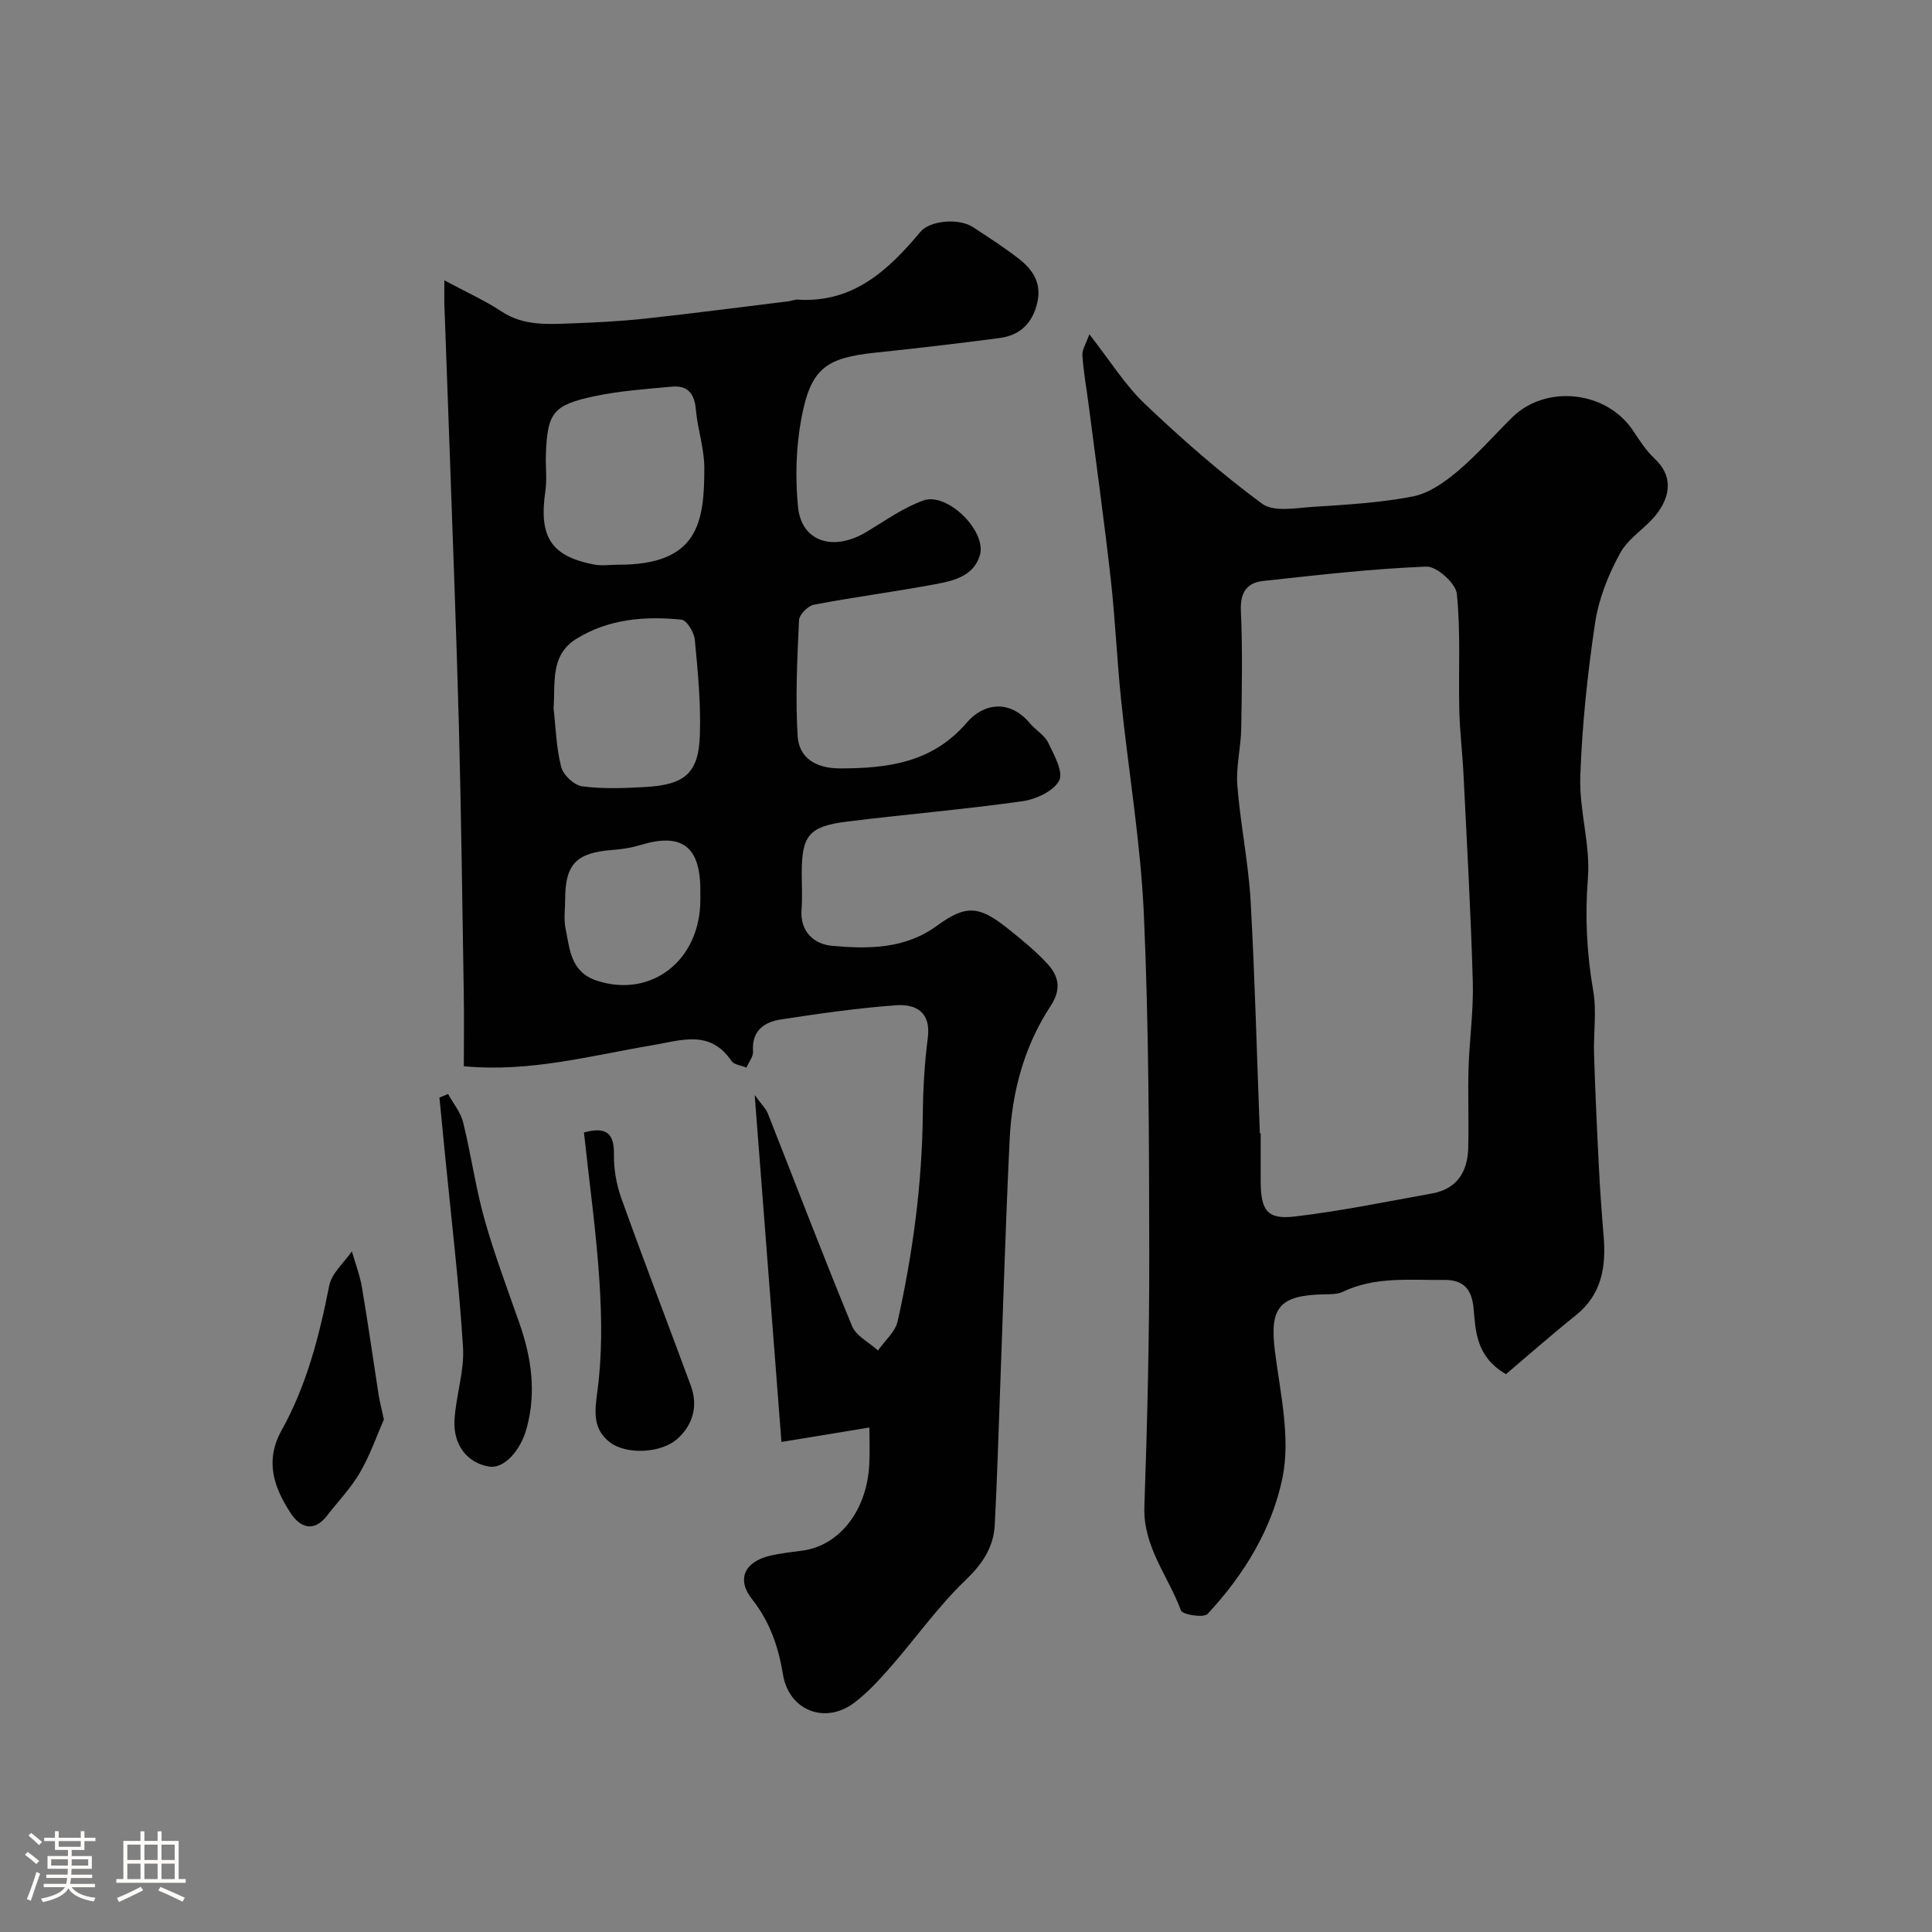
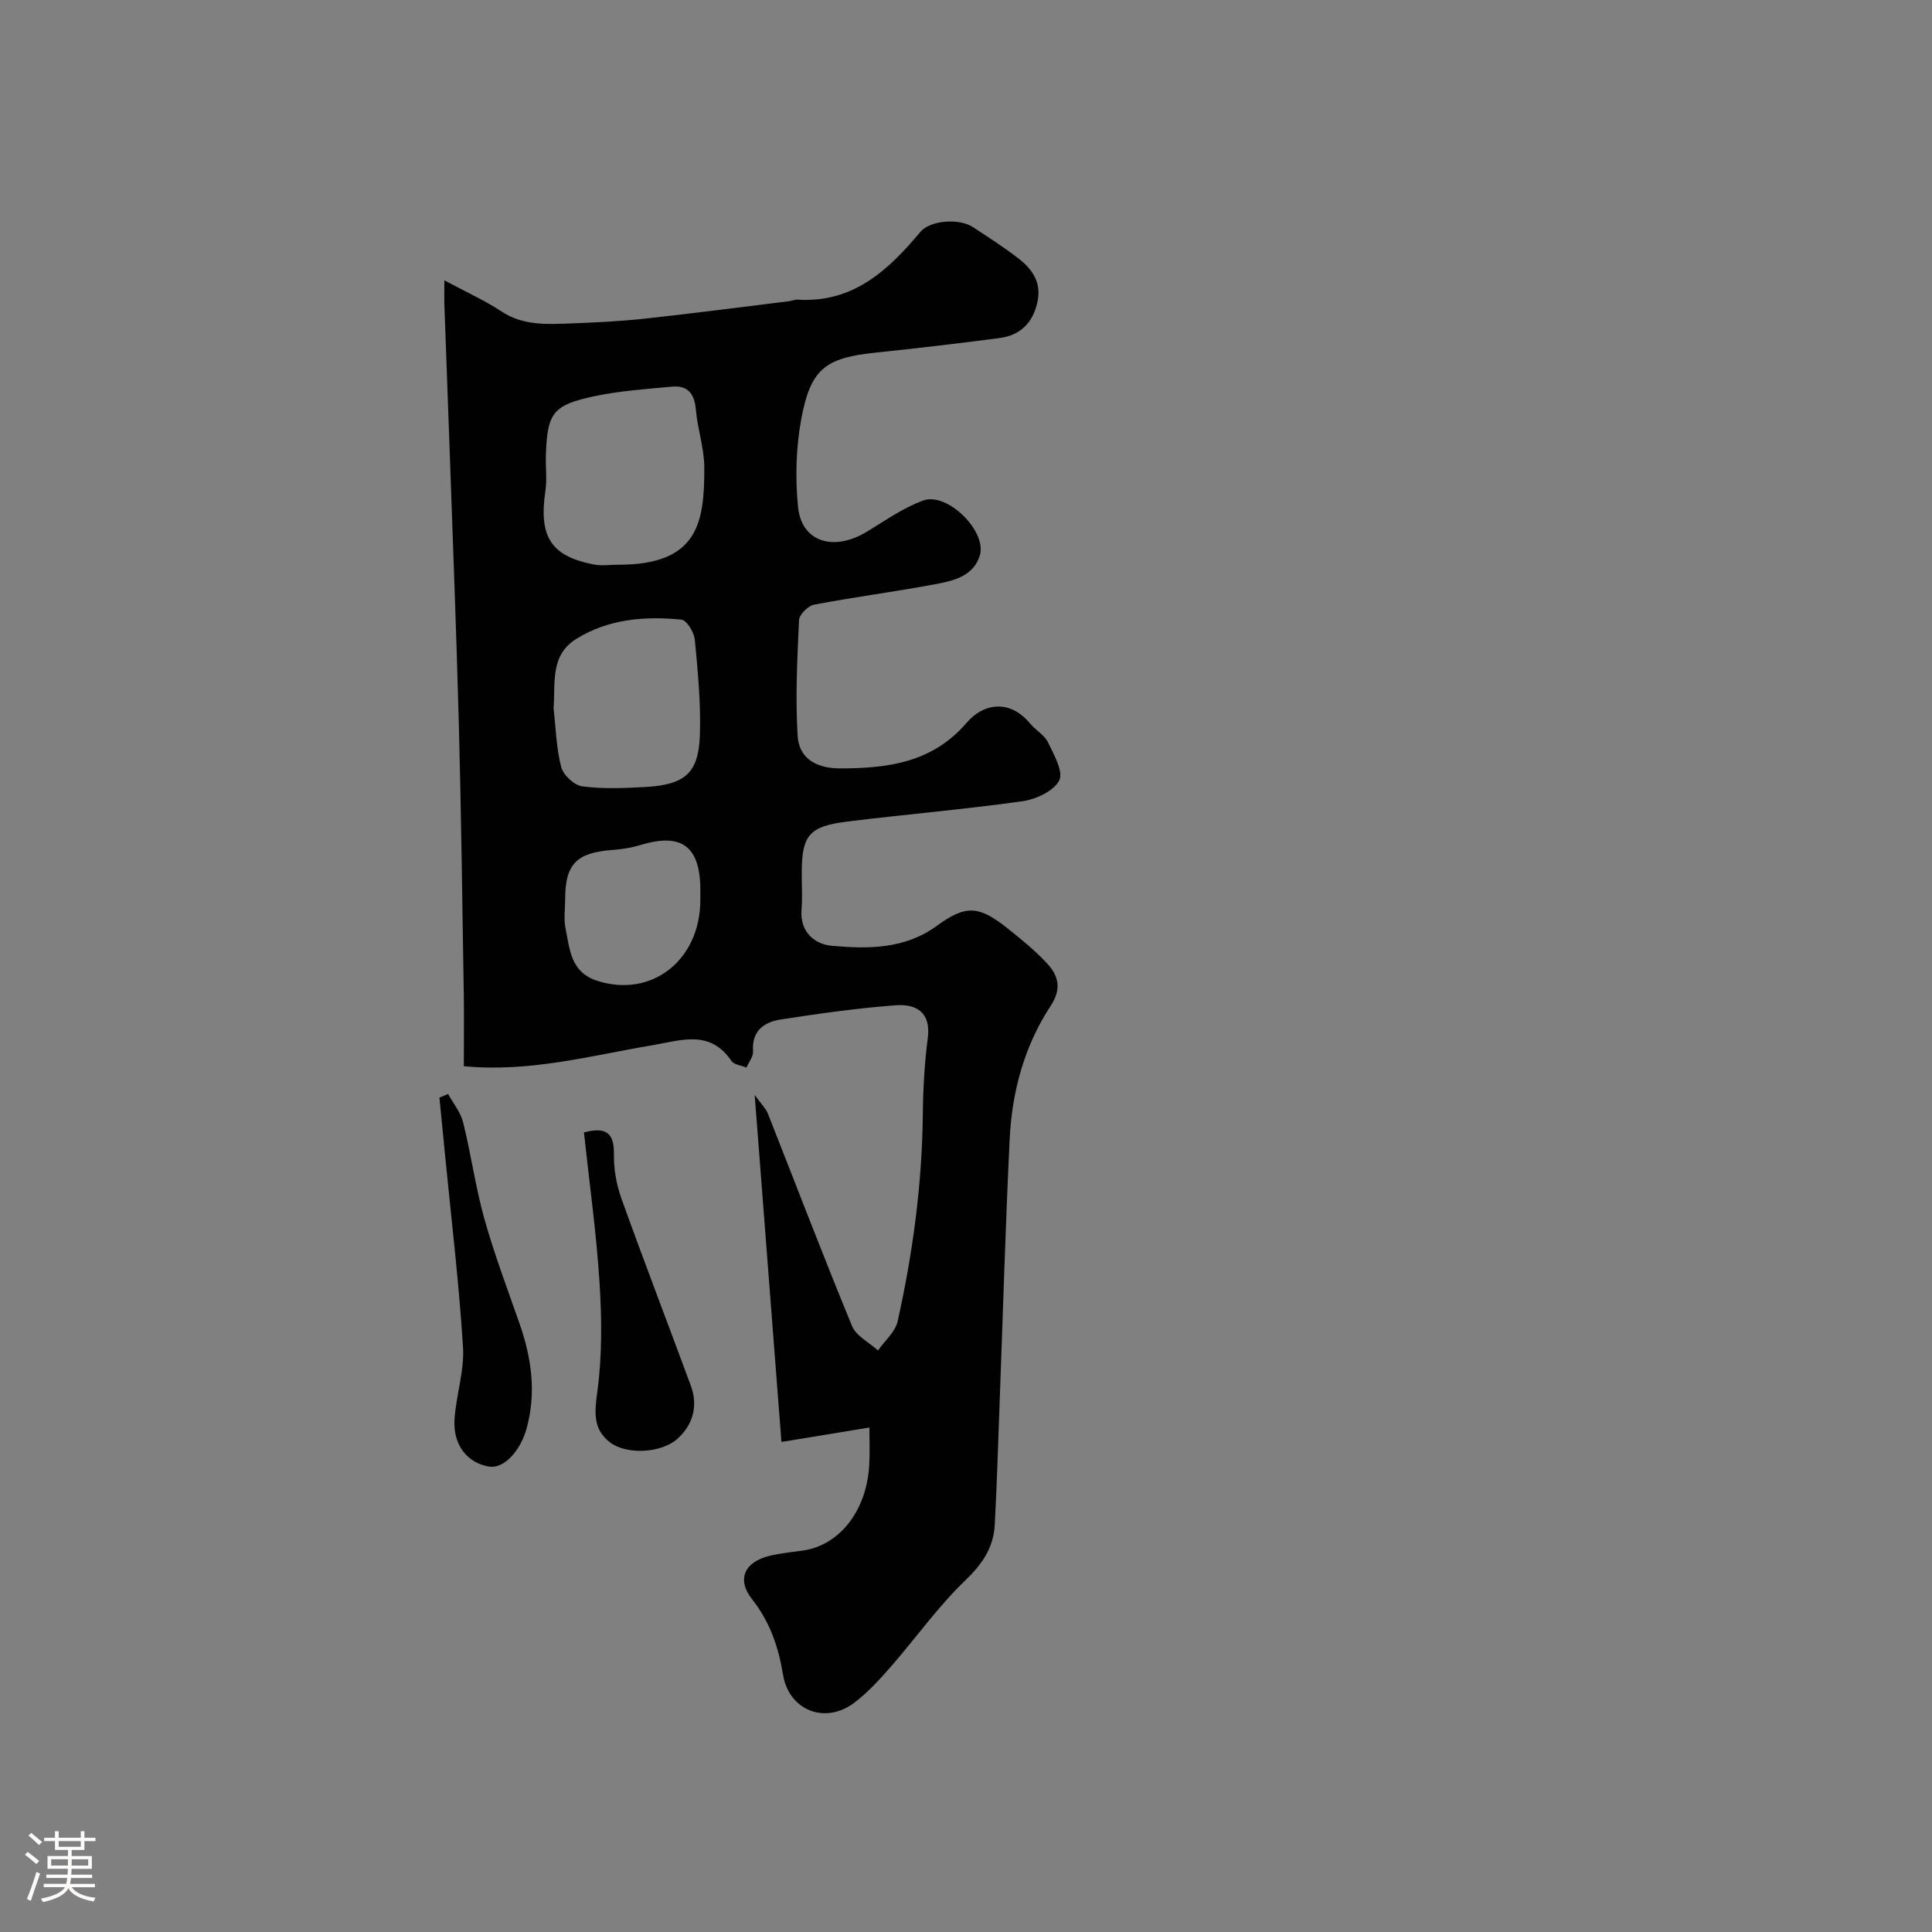
<svg xmlns="http://www.w3.org/2000/svg" enable-background="new 0 0 400 400" viewBox="0 0 400 400">
  <rect x="0" y="0" width="400" height="400" fill="#808080" stroke="none" />
  <path d="m5.17 384 .55-.58c.85.61 1.65 1.24 2.4 1.87l-.59.64c-.83-.73-1.62-1.38-2.36-1.93m1.22 9.53-.82-.34c.71-1.76 1.37-3.64 1.98-5.63.24.13.5.25.76.36-.6 1.67-1.24 3.54-1.92 5.61m-.5-13.5.57-.54c.56.44 1.31 1.06 2.26 1.87l-.64.64c-.68-.66-1.41-1.32-2.19-1.97m3.25.46h2.24v-1.36h.77v1.36h4.57v-1.36h.76v1.36h2.28v.69h-2.28v1.84h-2.64v1.26h4.18v2.64h-4.21c0 .45-.02.86-.05 1.21h4.32v.69h-4.38c-.04.34-.1.75-.19 1.22h5.15v.69h-4.82c.87 1.19 2.51 1.92 4.93 2.19-.17.31-.3.57-.37.76-2.77-.49-4.52-1.41-5.26-2.76-.56 1.26-2.3 2.23-5.24 2.9-.12-.24-.26-.48-.43-.72 2.73-.55 4.38-1.34 4.96-2.38h-4.38v-.69h4.65c.1-.38.17-.79.21-1.22h-4.32v-.69h4.4c.03-.34.05-.75.05-1.21h-4.2v-2.64h4.23v-1.26h-2.69v-1.84h-2.24zm1.46 4.46v1.29h3.45c.01-.4.02-.57.01-.53v-.32-.45h-3.46zm1.55-2.59h4.57v-1.19h-4.57zm6.11 2.59h-3.42v.77c-.01.19-.01.37-.02.53h3.44v-1.29z" fill="#fcfbfa" />
-   <path d="m32.63 379.16h.82v1.98h3.54v7.89h1.46v.78h-14.37v-.78h1.46v-7.89h3.54v-1.98h.82v1.98h2.73zm-3.49 11.48.5.73c-1.61.82-3.28 1.63-5 2.41-.13-.27-.28-.55-.44-.82 1.75-.72 3.4-1.49 4.94-2.32m-2.78-5.55h2.73v-3.18h-2.73zm0 3.95h2.73v-3.2h-2.73zm3.54-3.95h2.73v-3.18h-2.73zm0 3.95h2.73v-3.2h-2.73zm7.89 4.68c-1.84-.92-3.51-1.7-5.02-2.32l.45-.73c1.89.8 3.57 1.55 5.04 2.23zm-1.62-11.81h-2.73v3.18h2.73zm-2.73 7.13h2.73v-3.2h-2.73z" fill="#fcfbfa" />
  <g fill="#010102">
    <path d="m180 295.55c-6.72 1.11-12.53 2.06-18.21 2.99-1.86-24.09-3.64-47.15-5.54-71.84 1.47 2.04 2.33 2.84 2.72 3.83 5.8 14.68 11.42 29.43 17.44 44.02.85 2.07 3.54 3.38 5.37 5.05 1.4-2.01 3.57-3.84 4.07-6.04 3.14-14.11 5.06-28.39 5.21-42.89.05-5.27.36-10.57 1.03-15.79.69-5.35-2.46-7.04-6.57-6.75-7.97.58-15.91 1.72-23.81 2.93-3.5.53-6.12 2.35-5.8 6.65.07 1.01-.83 2.09-1.36 3.32-1.1-.46-2.57-.58-3.1-1.36-4.47-6.57-10.37-4.28-16.42-3.26-12.72 2.14-25.32 5.64-39 4.34 0-5.08.07-10.03-.01-14.97-.3-18.6-.53-37.2-1.02-55.8-.52-19.54-1.29-39.07-1.97-58.61-.32-9.1-.67-18.2-.99-27.3-.09-1.61-.04-3.22-.04-6.03 4.58 2.46 8.4 4.18 11.86 6.46 4.51 2.97 9.43 2.64 14.35 2.46 5.11-.19 10.22-.44 15.3-.99 9.92-1.08 19.82-2.37 29.73-3.59.65-.08 1.3-.38 1.93-.34 11.47.72 18.76-6.1 25.41-14.06 1.94-2.32 7.94-2.9 10.91-.93 3.21 2.12 6.47 4.2 9.49 6.56 2.84 2.22 4.7 4.98 3.79 9-.97 4.29-3.56 6.8-7.77 7.37-8.6 1.14-17.21 2.13-25.84 3.04-10.22 1.08-13.33 3.31-15.25 13.65-1.11 5.94-1.28 12.24-.69 18.27.71 7.23 7.29 9.32 14.16 5.2 3.85-2.31 7.61-5.02 11.78-6.52 4.98-1.79 13.23 6.4 11.7 11.38-1.33 4.35-5.52 5.26-9.31 5.97-8.31 1.55-16.71 2.64-25.02 4.22-1.24.24-3.05 2.05-3.1 3.21-.37 7.98-.77 16-.29 23.95.28 4.71 3.94 6.74 8.77 6.74 9.93-.01 19.13-1.17 26.27-9.5 3.35-3.91 8.78-4.96 13.08.19 1.17 1.4 3 2.41 3.75 3.97 1.22 2.52 3.21 6.1 2.28 7.86-1.17 2.2-4.83 3.89-7.64 4.28-12.01 1.69-24.11 2.71-36.14 4.19-8.03.99-9.52 2.85-9.52 10.73 0 2.5.16 5.01-.04 7.5-.37 4.66 2.71 7.19 6.28 7.51 7.49.66 15.07.73 21.75-4.15 6.04-4.41 8.73-4.16 14.67.57 2.83 2.26 5.67 4.57 8.12 7.21 2.37 2.55 3.1 5.23.75 8.82-5.45 8.29-8 17.74-8.48 27.59-.87 18.02-1.39 36.07-2.06 54.1-.32 8.6-.57 17.21-1.03 25.8-.26 4.75-2.67 8.16-6.2 11.55-5.59 5.37-10.12 11.82-15.25 17.69-2.35 2.69-4.81 5.4-7.64 7.54-6.02 4.54-13.52 1.62-14.75-5.84-.95-5.78-2.72-10.93-6.41-15.61-3.24-4.1-1.58-7.71 3.66-8.98 2.21-.53 4.5-.76 6.76-1.07 7.62-1.02 13.29-8.18 13.84-17.64.16-2.59.04-5.16.04-7.85zm-52.06-178.63c16.61.05 17.9-8.68 17.88-20.09-.01-4.01-1.4-8.01-1.75-12.04-.28-3.27-1.68-5.04-4.92-4.74-5.35.49-10.75.86-15.98 1.96-8.73 1.84-9.85 3.46-10.15 12.15-.09 2.49.26 5.02-.1 7.46-1.4 9.51 1.12 13.53 10.06 15.26 1.59.31 3.3.04 4.96.04zm-13.33 29.73c.47 4.06.56 8.23 1.58 12.15.43 1.66 2.69 3.78 4.35 4 4.25.57 8.63.38 12.94.15 8.32-.45 11.16-2.86 11.42-10.75.22-6.58-.42-13.21-1.05-19.78-.14-1.51-1.68-4.02-2.77-4.13-7.56-.76-15.09-.16-21.74 3.97-5.49 3.39-4.33 9.12-4.73 14.39zm30.39 39.63c0-.66 0-1.33 0-1.99-.01-9.08-3.86-11.94-12.39-9.34-1.85.56-3.81.88-5.74 1.02-7.52.54-9.86 2.92-9.86 10.24 0 1.99-.32 4.05.07 5.97.89 4.32 1.02 9.08 6.53 10.87 11.24 3.66 21.39-4.2 21.39-16.77z" />
-     <path d="m225.54 69.21c4.21 5.36 7.33 10.45 11.51 14.43 7.69 7.31 15.71 14.35 24.24 20.64 2.42 1.79 7.08.88 10.68.65 6.88-.44 13.82-.84 20.56-2.15 3.29-.64 6.51-2.91 9.17-5.14 4.06-3.42 7.59-7.48 11.38-11.22 6.98-6.87 19.43-5.52 24.95 2.63 1.37 2.03 2.7 4.18 4.47 5.83 3.82 3.55 3.36 7.49.84 11.08-2.21 3.15-6.08 5.24-7.89 8.53-2.45 4.45-4.45 9.47-5.2 14.46-1.58 10.54-2.7 21.2-3.07 31.85-.24 6.97 2.12 14.07 1.58 20.98-.63 7.97-.24 15.61 1.11 23.42.73 4.23.02 8.7.16 13.06.25 7.77.6 15.53 1 23.3.24 4.77.58 9.54.98 14.3.54 6.38-.35 12.14-5.78 16.48-5.04 4.03-9.88 8.31-14.44 12.17-6.14-3.59-6.27-8.78-6.7-13.61-.37-4.08-2.15-5.96-6.19-5.91-7.06.09-14.2-.75-20.91 2.47-1.12.54-2.57.49-3.88.52-9.35.19-11.29 2.82-10.14 11.85 1.1 8.64 3.23 17.75 1.58 25.99-2.11 10.56-7.97 20.25-15.55 28.34-.78.84-5.17.15-5.49-.72-2.62-7.11-7.87-13.19-7.58-21.48.61-17.58 1.04-35.18 1.01-52.78-.04-23.26-.08-46.54-1.11-69.77-.66-14.87-3.18-29.66-4.72-44.5-.86-8.35-1.21-16.75-2.15-25.08-1.35-12.03-3.02-24.02-4.57-36.03-.44-3.4-1.07-6.79-1.29-10.21-.09-1.19.77-2.46 1.44-4.38zm35.3 165.43c.06 0 .11 0 .17-.01 0 3.33-.01 6.66 0 9.99.03 6.03 1.36 7.92 7.12 7.24 9.51-1.13 18.93-3.07 28.37-4.77 5.15-.93 7.35-4.48 7.48-9.39.15-5.52-.1-11.05.07-16.57.18-5.93 1.04-11.87.88-17.78-.41-14.37-1.22-28.72-1.93-43.08-.22-4.44-.77-8.86-.87-13.3-.19-8.02.31-16.1-.51-24.04-.22-2.17-4.18-5.71-6.3-5.62-11.29.44-22.55 1.75-33.79 2.97-3.34.36-4.78 2.35-4.62 6.12.36 8.15.21 16.32.07 24.48-.07 3.93-1.11 7.9-.8 11.78.63 7.99 2.29 15.91 2.75 23.9.89 16.01 1.29 32.05 1.91 48.08z" />
    <path d="m120.9 234.46c4.79-1.29 6.27.3 6.21 4.58-.05 3.03.52 6.22 1.54 9.08 4.65 12.96 9.6 25.82 14.37 38.75 1.55 4.21.46 8.1-2.74 10.99-3.41 3.08-10.65 3.35-14.01.75-3.59-2.79-3.16-6.31-2.58-10.62.99-7.4.91-15.04.43-22.53-.65-10.26-2.09-20.47-3.22-31z" />
-     <path d="m79.48 293.88c-1.36 3.09-2.78 7.22-4.92 10.94-1.85 3.22-4.53 5.97-6.82 8.95-2.8 3.64-5.67 2.42-7.58-.52-3.43-5.27-5.41-10.74-1.84-17.16 5.17-9.28 7.79-19.49 9.84-29.9.51-2.58 3.07-4.76 4.69-7.12.72 2.51 1.67 4.98 2.1 7.54 1.25 7.38 2.29 14.79 3.44 22.19.2 1.28.54 2.54 1.09 5.08z" />
    <path d="m92.77 226.5c1.07 1.95 2.6 3.79 3.12 5.88 1.64 6.62 2.56 13.43 4.4 19.99 2.05 7.32 4.76 14.46 7.27 21.65 2.48 7.1 3.5 14.24 1.49 21.65-1.3 4.79-4.76 8.48-7.8 7.97-4.45-.74-7.46-4.42-7.15-9.68.3-5.04 2.07-10.09 1.76-15.05-.82-13.23-2.41-26.42-3.7-39.62-.39-4.02-.79-8.03-1.18-12.05.58-.24 1.18-.49 1.79-.74z" />
  </g>
</svg>